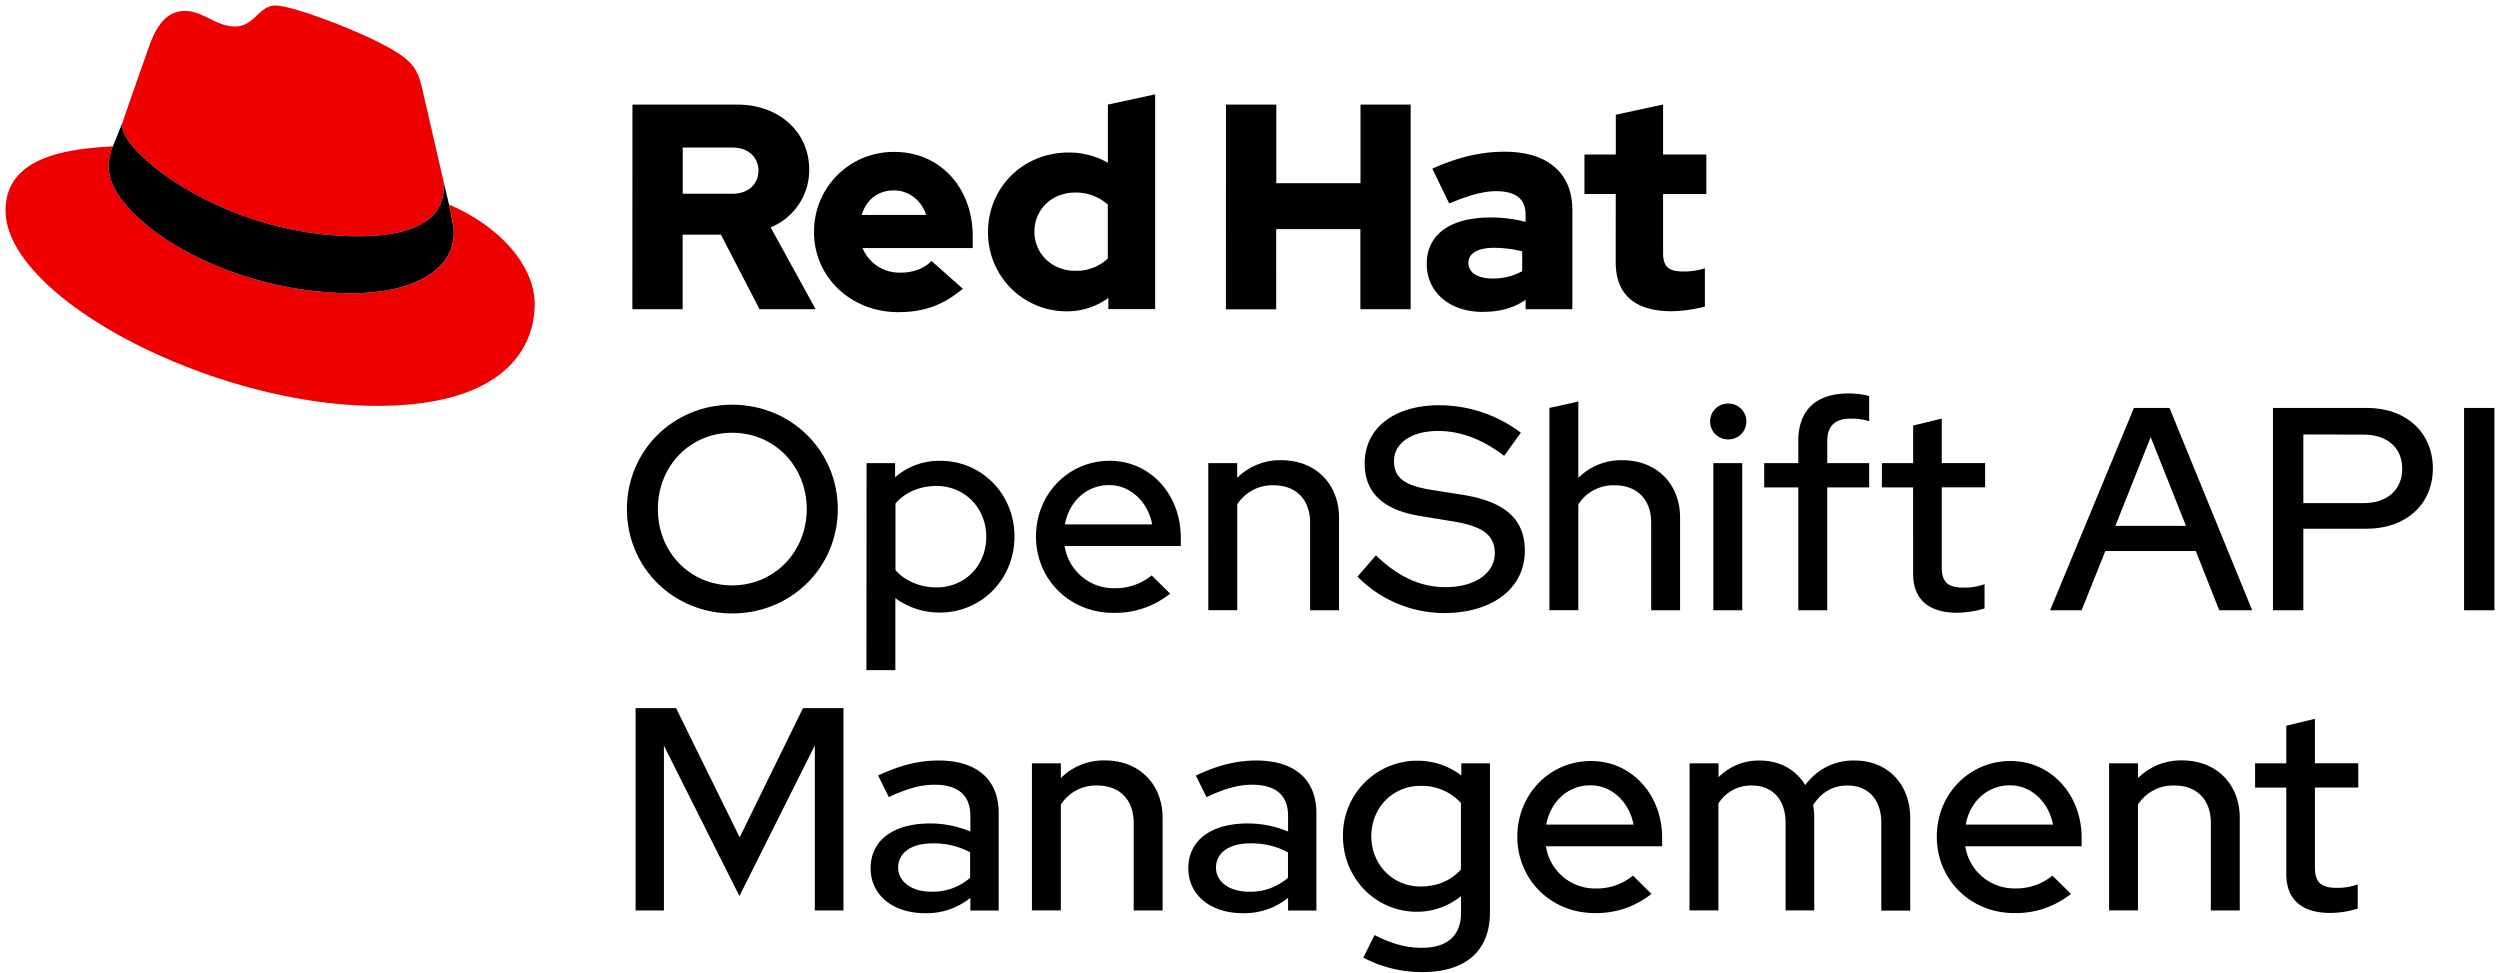
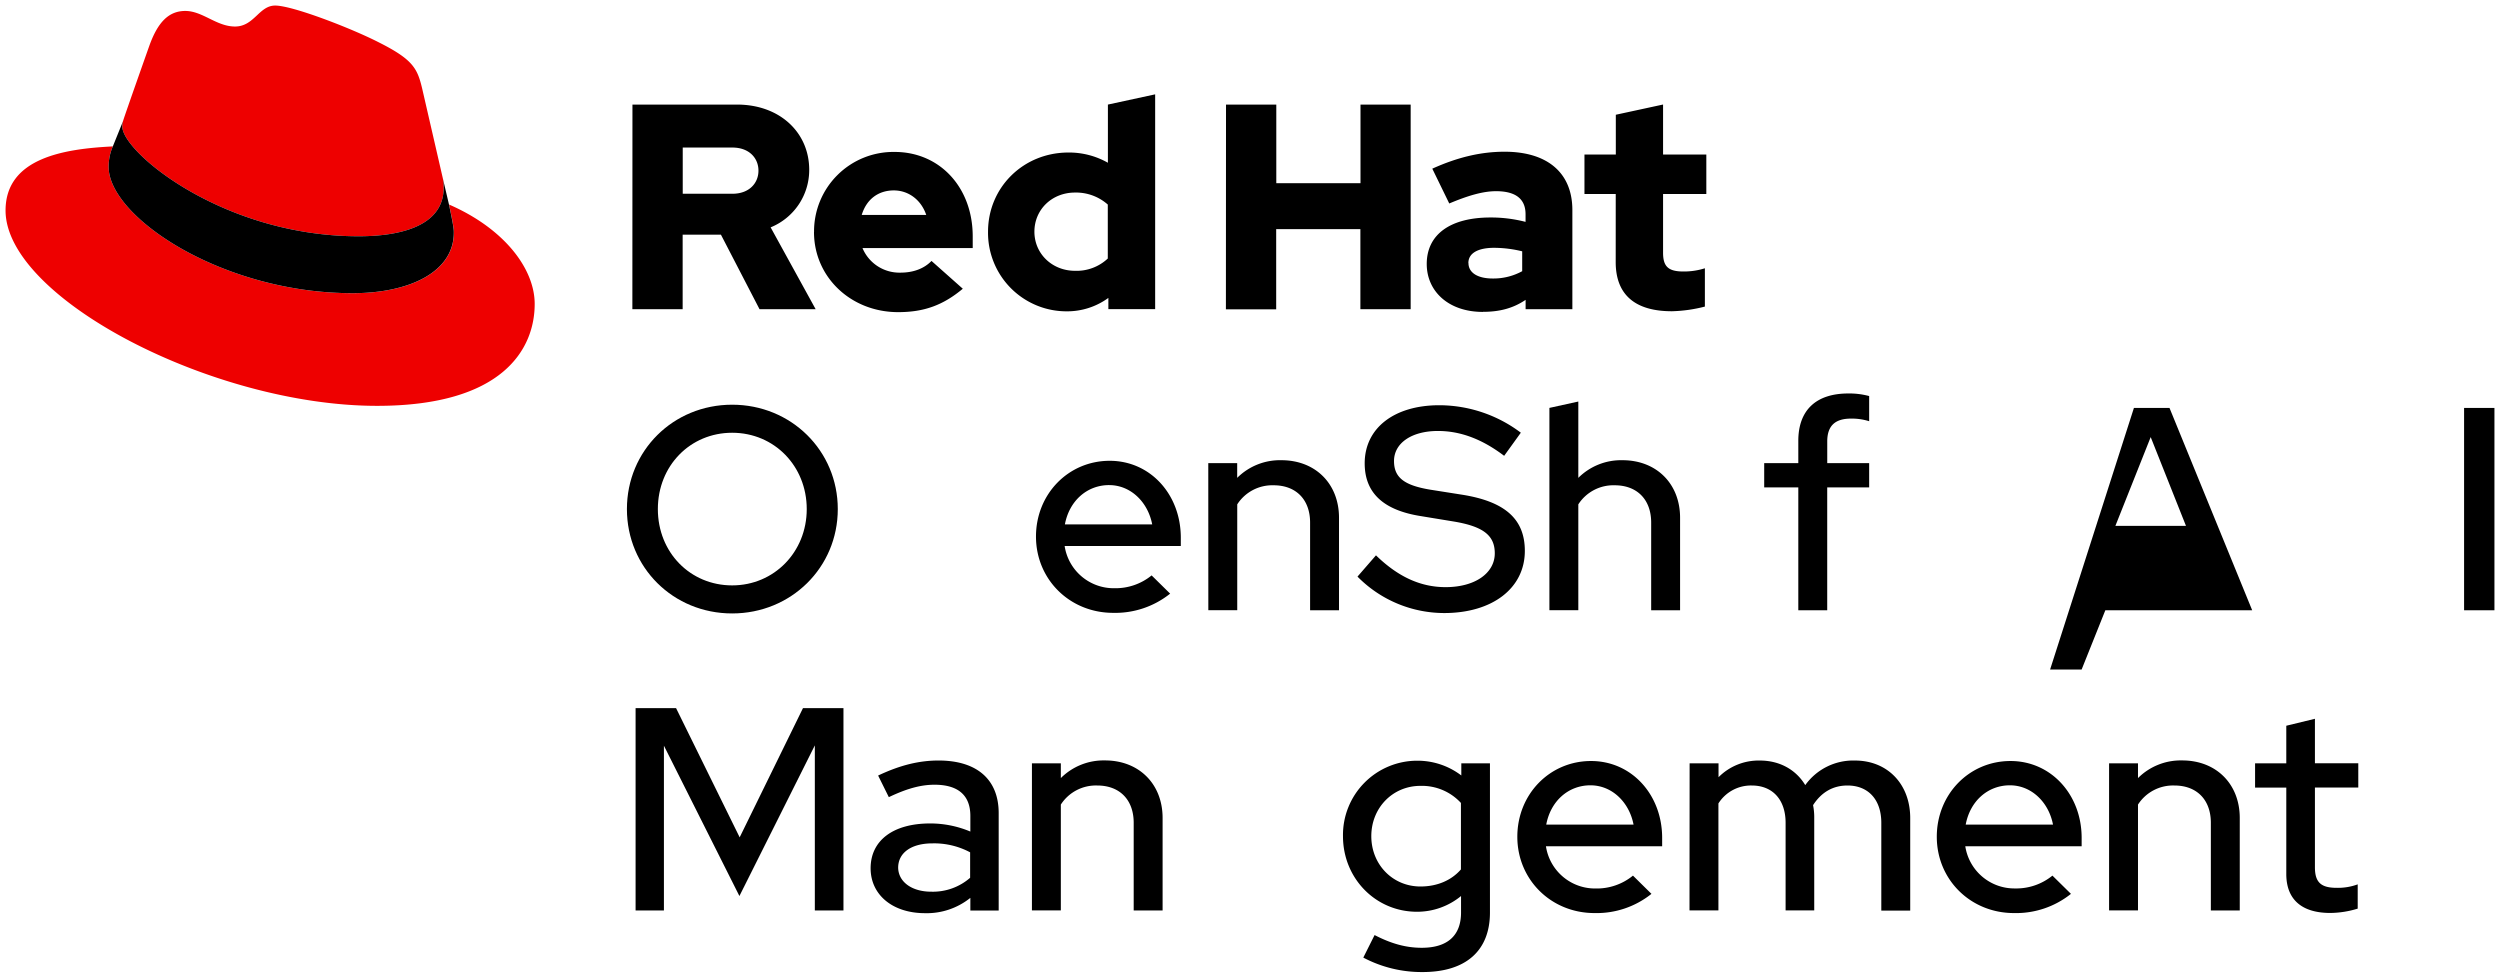
<svg xmlns="http://www.w3.org/2000/svg" id="b884c9ac-a3e7-47a7-a625-a9a949eccb51" data-name="Logos" viewBox="0 0 899.36 350">
  <defs>
    <style>
      .ac2890f0-dbd6-41f0-b904-ddf9f58e470d {
        fill: #e00;
      }
    </style>
  </defs>
  <g>
    <g>
      <path d="M263.39,220.68c-21.22,0-37.86-16.53-37.86-37.54s16.64-37.55,37.86-37.55,38,16.54,38,37.55S284.6,220.68,263.39,220.68Zm0-65c-15.08,0-26.73,11.86-26.73,27.46s11.65,27.45,26.73,27.45,26.83-12,26.83-27.45S278.57,155.68,263.39,155.68Z" />
-       <path d="M311.74,166.6H322v5.1a24.14,24.14,0,0,1,16.22-5.93c15,0,26.73,12,26.73,27.25s-11.75,27.35-26.93,27.35a26.75,26.75,0,0,1-15.92-5.2v25.9h-10.4Zm10.4,14.56v23.92c3.33,3.85,8.84,6.24,14.77,6.24,10.2,0,17.89-7.8,17.89-18.2s-7.8-18.3-17.89-18.3C330.88,174.82,325.58,177.11,322.14,181.16Z" />
      <path d="M400.46,220.47c-15.6,0-27.77-12-27.77-27.45,0-15.29,11.65-27.25,26.52-27.25,14.56,0,25.58,12.06,25.58,27.66v3H383a17.86,17.86,0,0,0,17.89,15.18A20.56,20.56,0,0,0,414.29,207l6.66,6.56A31.61,31.61,0,0,1,400.46,220.47Zm-17.37-31.82H414.5c-1.56-8.11-7.8-14.14-15.5-14.14C391,174.51,384.65,180.23,383.09,188.65Z" />
      <path d="M434.67,166.6h10.4v5.31A21.77,21.77,0,0,1,461,165.56c12.17,0,20.7,8.43,20.7,20.7v33.28h-10.4V188c0-8.32-5.1-13.42-13.1-13.42a15,15,0,0,0-13.11,6.86v38.07h-10.4Z" />
      <path d="M495,199.78c7.9,7.69,16,11.44,25.06,11.44,10.51,0,17.68-5,17.68-12.17,0-6.45-4.16-9.67-14.76-11.44l-12.17-2c-13.31-2.18-19.87-8.42-19.87-18.93,0-12.68,10.61-20.9,26.84-20.9a48.88,48.88,0,0,1,29.33,9.88l-6,8.32c-7.9-6-15.7-8.94-23.81-8.94-9.47,0-15.81,4.36-15.81,10.81,0,5.93,3.64,8.74,13,10.3L526.19,178c15.39,2.5,22.36,8.84,22.36,20.18,0,13.41-11.65,22.36-29,22.36a43.85,43.85,0,0,1-31.2-13.11Z" />
      <path d="M557.39,146.74l10.4-2.29v27.46a21.77,21.77,0,0,1,15.91-6.35c12.17,0,20.7,8.43,20.7,20.7v33.28H594V188c0-8.32-5.1-13.42-13.11-13.42a15,15,0,0,0-13.1,6.86v38.07h-10.4Z" />
-       <path d="M615.21,151.62a6.39,6.39,0,0,1,6.34-6.44,6.45,6.45,0,1,1,0,12.89A6.39,6.39,0,0,1,615.21,151.62Zm11.55,67.92h-10.4V166.6h10.4Z" />
      <path d="M646.93,166.6v-8c0-11,6.34-17.05,18-17.05a27.45,27.45,0,0,1,7.49.93v9.05a20.77,20.77,0,0,0-6.55-.94c-5.72,0-8.53,2.6-8.53,8.22v7.8h15.08v8.74H657.33v44.2h-10.4v-44.2H634.66V166.6Z" />
-       <path d="M688.22,175.34H677V166.6h11.24V153.08l10.29-2.5v16h15.6v8.74h-15.6V204c0,5.41,2.19,7.39,7.8,7.39a20.64,20.64,0,0,0,7.6-1.25v8.73a34.37,34.37,0,0,1-9.88,1.56c-10.3,0-15.81-4.88-15.81-14Z" />
-       <path d="M767.67,146.74h12.79l29.75,72.8H798.35l-8.42-21.32H757.38l-8.53,21.32H737.51Zm18.72,42.43L773.7,157.24,761,189.17Z" />
-       <path d="M817.69,146.74h33.7c14.25,0,23.82,8.84,23.82,21.84,0,12.79-9.67,21.63-23.82,21.63H828.61v29.33H817.69Zm10.92,9.56V181h21.64c8.53,0,13.93-4.78,13.93-12.37s-5.4-12.28-13.93-12.28Z" />
+       <path d="M767.67,146.74h12.79l29.75,72.8H798.35H757.38l-8.53,21.32H737.51Zm18.72,42.43L773.7,157.24,761,189.17Z" />
      <path d="M886.44,146.74h10.92v72.8H886.44Z" />
      <path d="M238.84,268.26v59.28H228.65v-72.8h14.56l22.88,46.49,22.78-46.49h14.56v72.8h-10.3V268.15L266,322.34Z" />
      <path d="M313.2,312.35c0-10,8.11-16.12,21.42-16.12a37.23,37.23,0,0,1,14.46,2.92v-5.62c0-7.49-4.47-11.23-12.89-11.23-4.89,0-9.89,1.35-16.44,4.47L315.9,279c7.91-3.75,14.77-5.41,21.74-5.41,13.73,0,21.63,6.76,21.63,18.93v35.05H349.08V323a25.07,25.07,0,0,1-16.43,5.51C321.11,328.47,313.2,321.92,313.2,312.35ZM335,320.78a20.38,20.38,0,0,0,14-5v-9.16a27.51,27.51,0,0,0-13.62-3.22c-7.59,0-12.27,3.43-12.27,8.74C323.19,317.24,328,320.78,335,320.78Z" />
      <path d="M371.23,274.6h10.4v5.31a21.77,21.77,0,0,1,15.91-6.35c12.17,0,20.7,8.43,20.7,20.7v33.28h-10.4V296c0-8.32-5.09-13.42-13.1-13.42a15,15,0,0,0-13.11,6.86v38.07h-10.4Z" />
-       <path d="M427.49,312.35c0-10,8.12-16.12,21.43-16.12a37.27,37.27,0,0,1,14.46,2.92v-5.62c0-7.49-4.48-11.23-12.9-11.23-4.89,0-9.88,1.35-16.43,4.47L430.2,279c7.9-3.75,14.77-5.41,21.74-5.41,13.72,0,21.63,6.76,21.63,18.93v35.05H463.38V323a25.1,25.1,0,0,1-16.44,5.51C435.4,328.47,427.49,321.92,427.49,312.35Zm21.85,8.43a20.41,20.41,0,0,0,14-5v-9.16a27.55,27.55,0,0,0-13.63-3.22c-7.59,0-12.27,3.43-12.27,8.74C437.48,317.24,442.26,320.78,449.34,320.78Z" />
      <path d="M483.13,300.81A26.72,26.72,0,0,1,510,273.66a26,26,0,0,1,15.7,5.31V274.6H536v53.67c0,13.73-8.63,21.42-24.23,21.42a44.93,44.93,0,0,1-21.33-5.2l4.06-8.11c6,3.12,11.34,4.58,16.95,4.58,9.26,0,14.15-4.37,14.15-12.69v-5.93A24.89,24.89,0,0,1,509.76,328C494.89,328,483.13,316,483.13,300.81ZM511,318.91c6,0,11.13-2.19,14.56-6.14V288.85A19.09,19.09,0,0,0,511,282.71c-10,0-17.68,7.91-17.68,18.1S501,318.91,511,318.91Z" />
      <path d="M573.62,328.47c-15.6,0-27.77-12-27.77-27.45,0-15.29,11.65-27.25,26.52-27.25,14.56,0,25.58,12.06,25.58,27.66v3H556.14A17.86,17.86,0,0,0,574,319.63,20.56,20.56,0,0,0,587.45,315l6.65,6.56A31.56,31.56,0,0,1,573.62,328.47Zm-17.37-31.82h31.41c-1.56-8.11-7.8-14.14-15.5-14.14C564.15,282.51,557.81,288.23,556.25,296.65Z" />
      <path d="M607.83,274.6h10.4v5a20.32,20.32,0,0,1,14.87-6c7.18,0,13,3.33,16.33,8.84a21.22,21.22,0,0,1,17.89-8.84c11.65,0,19.87,8.43,19.87,20.7v33.28h-10.4V296c0-8.32-4.68-13.42-12.17-13.42-5.2,0-9.36,2.39-12.38,7.07a22.24,22.24,0,0,1,.42,4.58v33.28h-10.3V296c0-8.32-4.68-13.42-12.17-13.42a13.86,13.86,0,0,0-12,6.45v38.48h-10.4Z" />
      <path d="M724.52,328.47c-15.6,0-27.77-12-27.77-27.45,0-15.29,11.65-27.25,26.52-27.25,14.56,0,25.59,12.06,25.59,27.66v3H707a17.86,17.86,0,0,0,17.89,15.18A20.56,20.56,0,0,0,738.35,315l6.66,6.56A31.61,31.61,0,0,1,724.52,328.47Zm-17.37-31.82h31.41c-1.56-8.11-7.8-14.14-15.5-14.14C715.05,282.51,708.71,288.23,707.15,296.65Z" />
      <path d="M758.73,274.6h10.4v5.31a21.77,21.77,0,0,1,15.92-6.35c12.16,0,20.69,8.43,20.69,20.7v33.28h-10.4V296c0-8.32-5.09-13.42-13.1-13.42a15,15,0,0,0-13.11,6.86v38.07h-10.4Z" />
      <path d="M822.48,283.34H811.25V274.6h11.23V261.08l10.3-2.5v16h15.6v8.74h-15.6V312c0,5.41,2.18,7.39,7.8,7.39a20.55,20.55,0,0,0,7.59-1.25v8.73a34.26,34.26,0,0,1-9.88,1.56c-10.29,0-15.81-4.88-15.81-14Z" />
    </g>
    <g>
      <g>
        <path class="ac2890f0-dbd6-41f0-b904-ddf9f58e470d" d="M129,85c12.51,0,30.61-2.58,30.61-17.46a14,14,0,0,0-.31-3.42l-7.45-32.36c-1.72-7.12-3.23-10.35-15.73-16.6C126.39,10.19,105.26,2,99,2c-5.82,0-7.55,7.54-14.45,7.54-6.68,0-11.64-5.6-17.89-5.6-6,0-9.91,4.09-12.93,12.5,0,0-8.41,23.72-9.49,27.16A6.43,6.43,0,0,0,44,45.54C44,54.76,80.33,85,129,85m32.55-11.42c1.73,8.19,1.73,9.05,1.73,10.13,0,14-15.74,21.77-36.43,21.77C80,105.47,39.08,78.1,39.08,60a18.45,18.45,0,0,1,1.51-7.33C23.77,53.52,2,56.54,2,75.72,2,107.2,76.59,146,135.65,146c45.28,0,56.7-20.48,56.7-36.65,0-12.72-11-27.16-30.83-35.78" />
        <path d="M161.52,73.57c1.73,8.19,1.73,9.05,1.73,10.13,0,14-15.74,21.77-36.43,21.77C80,105.47,39.08,78.1,39.08,60a18.45,18.45,0,0,1,1.51-7.33l3.66-9.06A6.43,6.43,0,0,0,44,45.54C44,54.76,80.33,85,129,85c12.51,0,30.61-2.58,30.61-17.46a14,14,0,0,0-.31-3.42Z" />
      </g>
      <path d="M581.24,94.3c0,11.89,7.15,17.67,20.19,17.67a52.11,52.11,0,0,0,11.89-1.68V96.51a24.84,24.84,0,0,1-7.68,1.16c-5.37,0-7.36-1.68-7.36-6.73V69.8h15.56V55.6H598.28v-18l-17,3.68V55.6H570V69.8h11.25Zm-53,.32c0-3.68,3.69-5.47,9.26-5.47a43.12,43.12,0,0,1,10.1,1.26v7.15A21.51,21.51,0,0,1,537,100.19c-5.46,0-8.73-2.1-8.73-5.57m5.2,17.56c6,0,10.84-1.26,15.36-4.31v3.37h16.82V75.58c0-13.56-9.14-21-24.39-21-8.52,0-16.94,2-26,6.1l6.1,12.52c6.52-2.74,12-4.42,16.83-4.42,7,0,10.62,2.73,10.62,8.31v2.73a49.53,49.53,0,0,0-12.62-1.58c-14.31,0-22.93,6-22.93,16.73,0,9.78,7.78,17.24,20.19,17.24m-92.44-.94h18.09V82.42h30.29v28.82h18.09V37.62H489.43V65.91H459.14V37.62H441.05ZM372.12,83.37c0-8,6.31-14.1,14.62-14.1a17.22,17.22,0,0,1,11.78,4.32V93a16.36,16.36,0,0,1-11.78,4.42c-8.2,0-14.62-6.1-14.62-14.09m26.61,27.87h16.83V33.94l-17,3.68V58.55a28.3,28.3,0,0,0-14.2-3.68c-16.19,0-28.92,12.51-28.92,28.5A28.25,28.25,0,0,0,383.8,112a25.12,25.12,0,0,0,14.93-4.83Zm-77.19-42.7c5.36,0,9.88,3.47,11.67,8.83H310c1.68-5.57,5.89-8.83,11.57-8.83M292.83,83.47c0,16.2,13.25,28.82,30.28,28.82,9.36,0,16.2-2.53,23.25-8.42l-11.26-10c-2.63,2.74-6.52,4.21-11.14,4.21a14.39,14.39,0,0,1-13.68-8.83h39.65V85.05c0-17.67-11.88-30.39-28.08-30.39a28.57,28.57,0,0,0-29,28.81M263.49,53.08c6,0,9.36,3.78,9.36,8.31s-3.37,8.31-9.36,8.31H245.61V53.08Zm-36,58.16h18.09V84.42h13.77l13.89,26.82h20.19l-16.2-29.45a22.27,22.27,0,0,0,13.88-20.72c0-13.25-10.41-23.45-26-23.45H227.52Z" />
    </g>
  </g>
</svg>